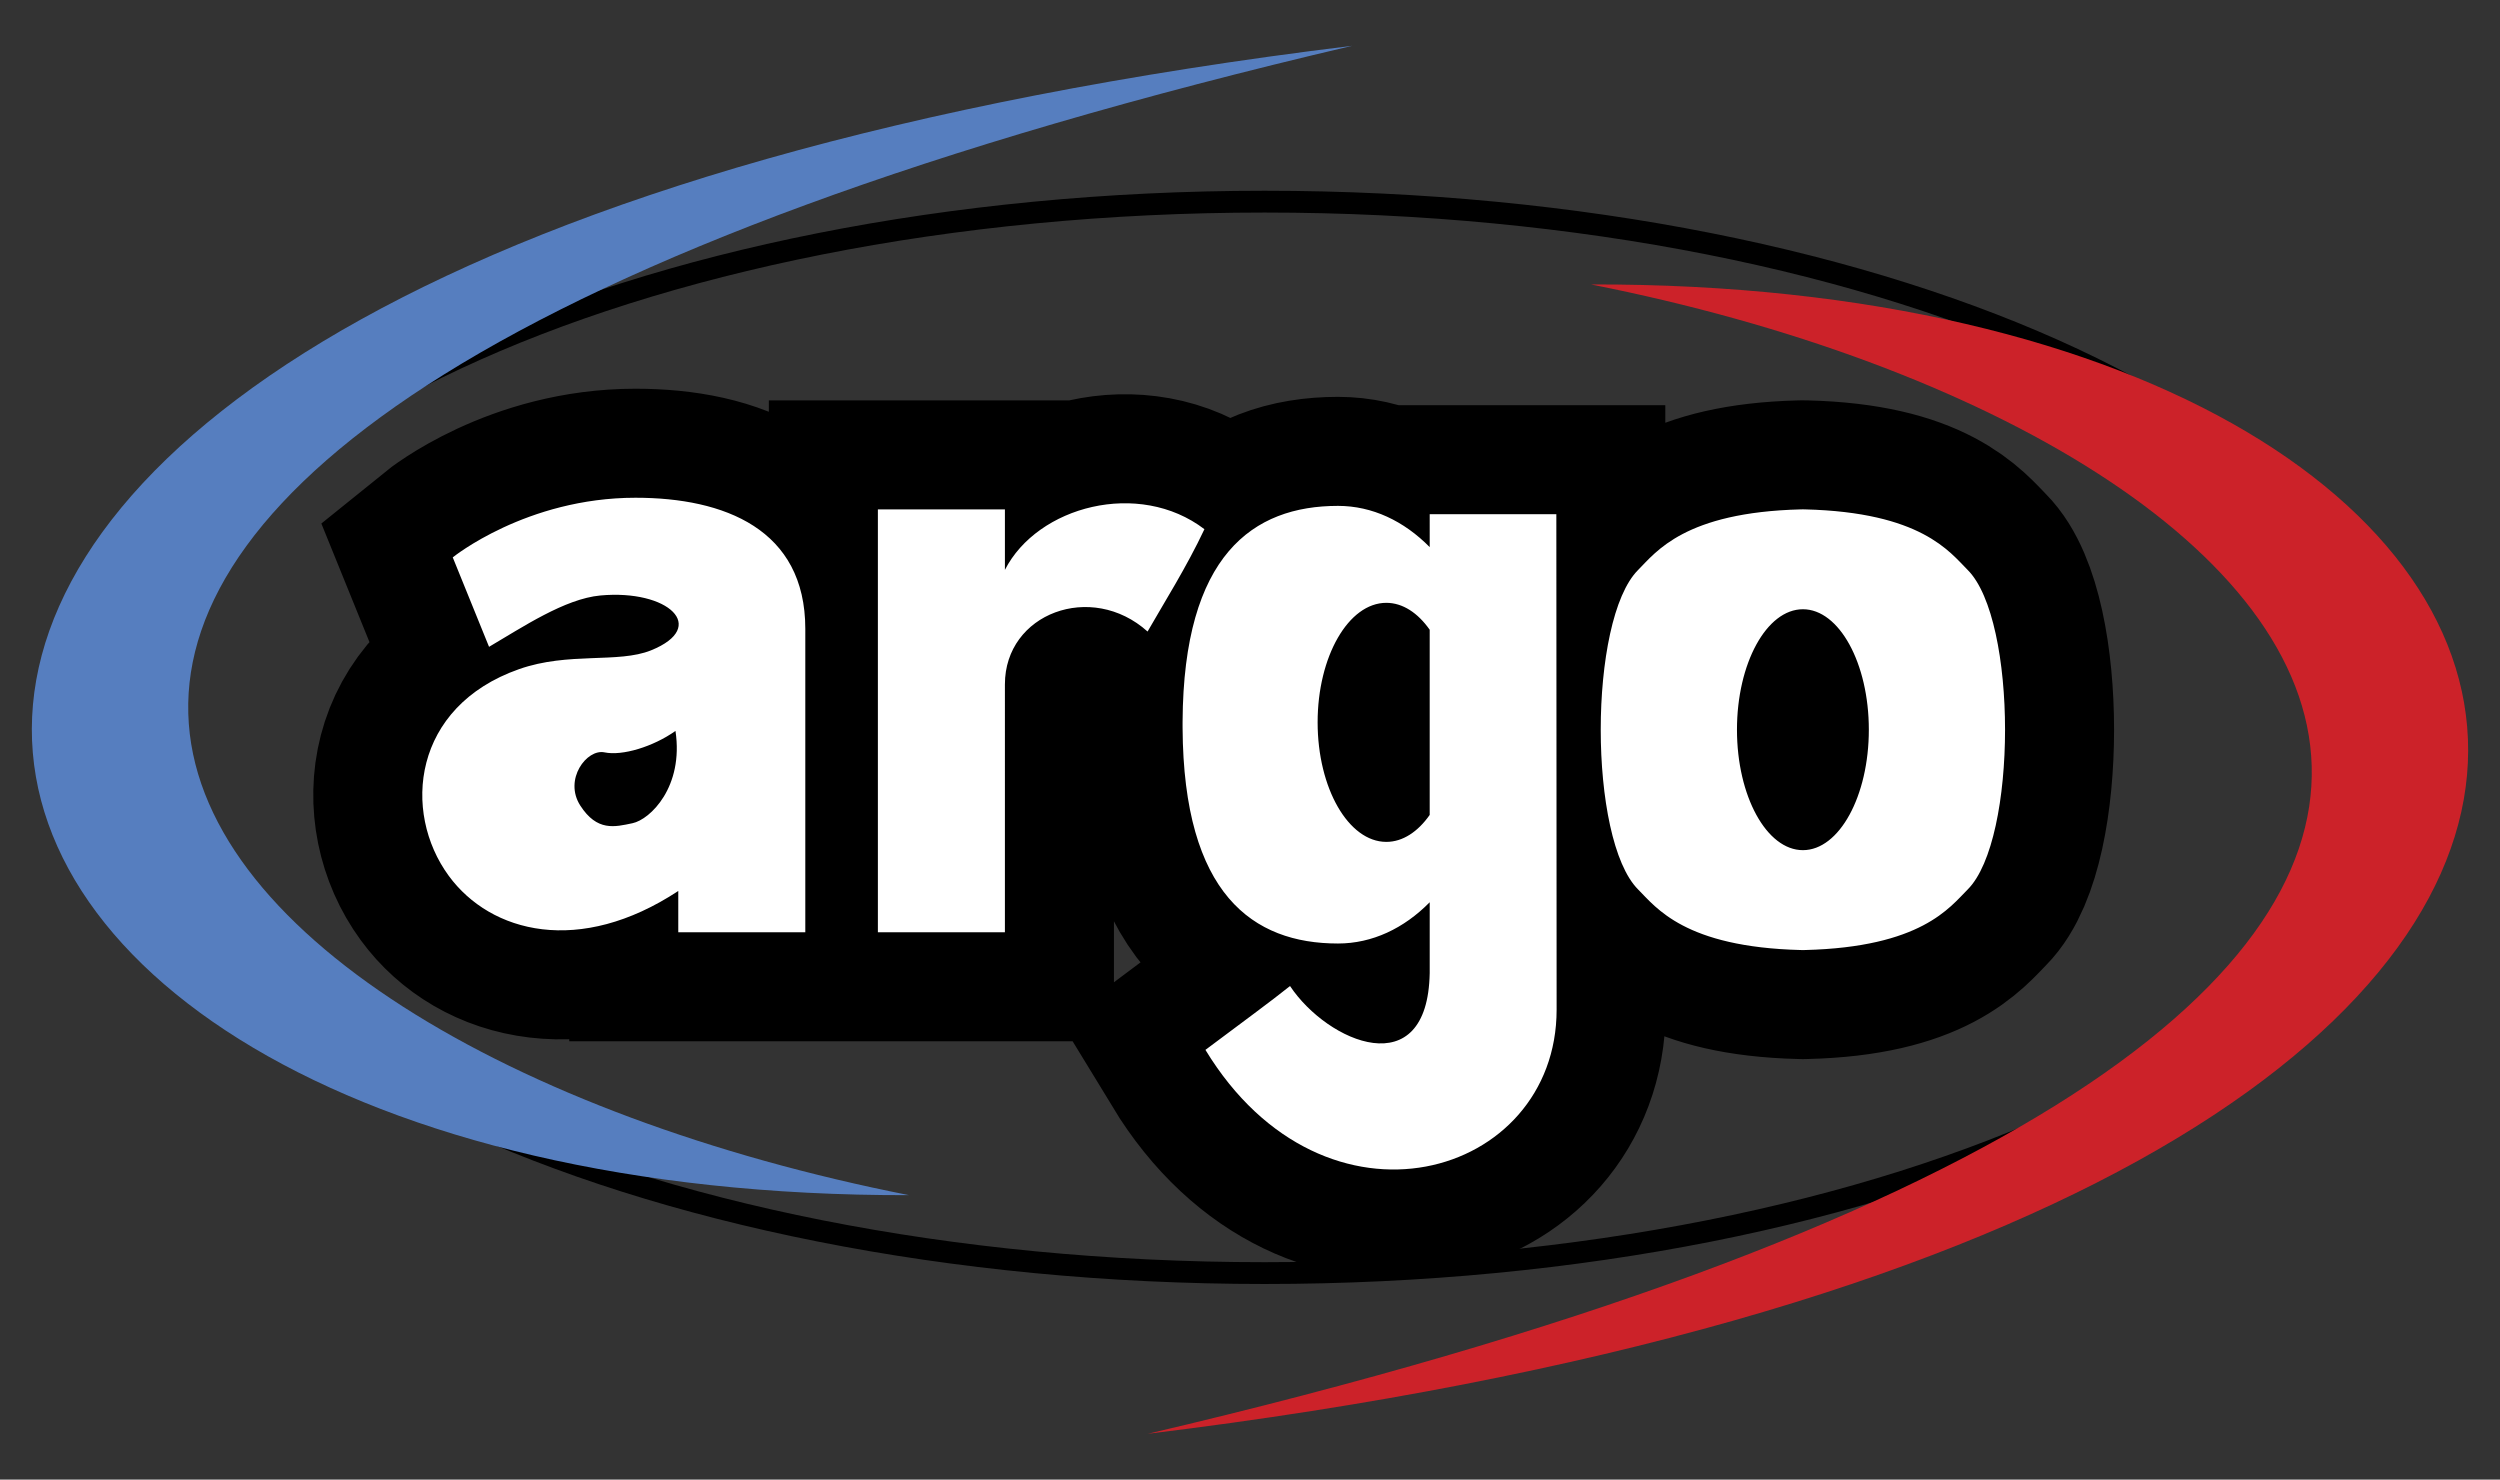
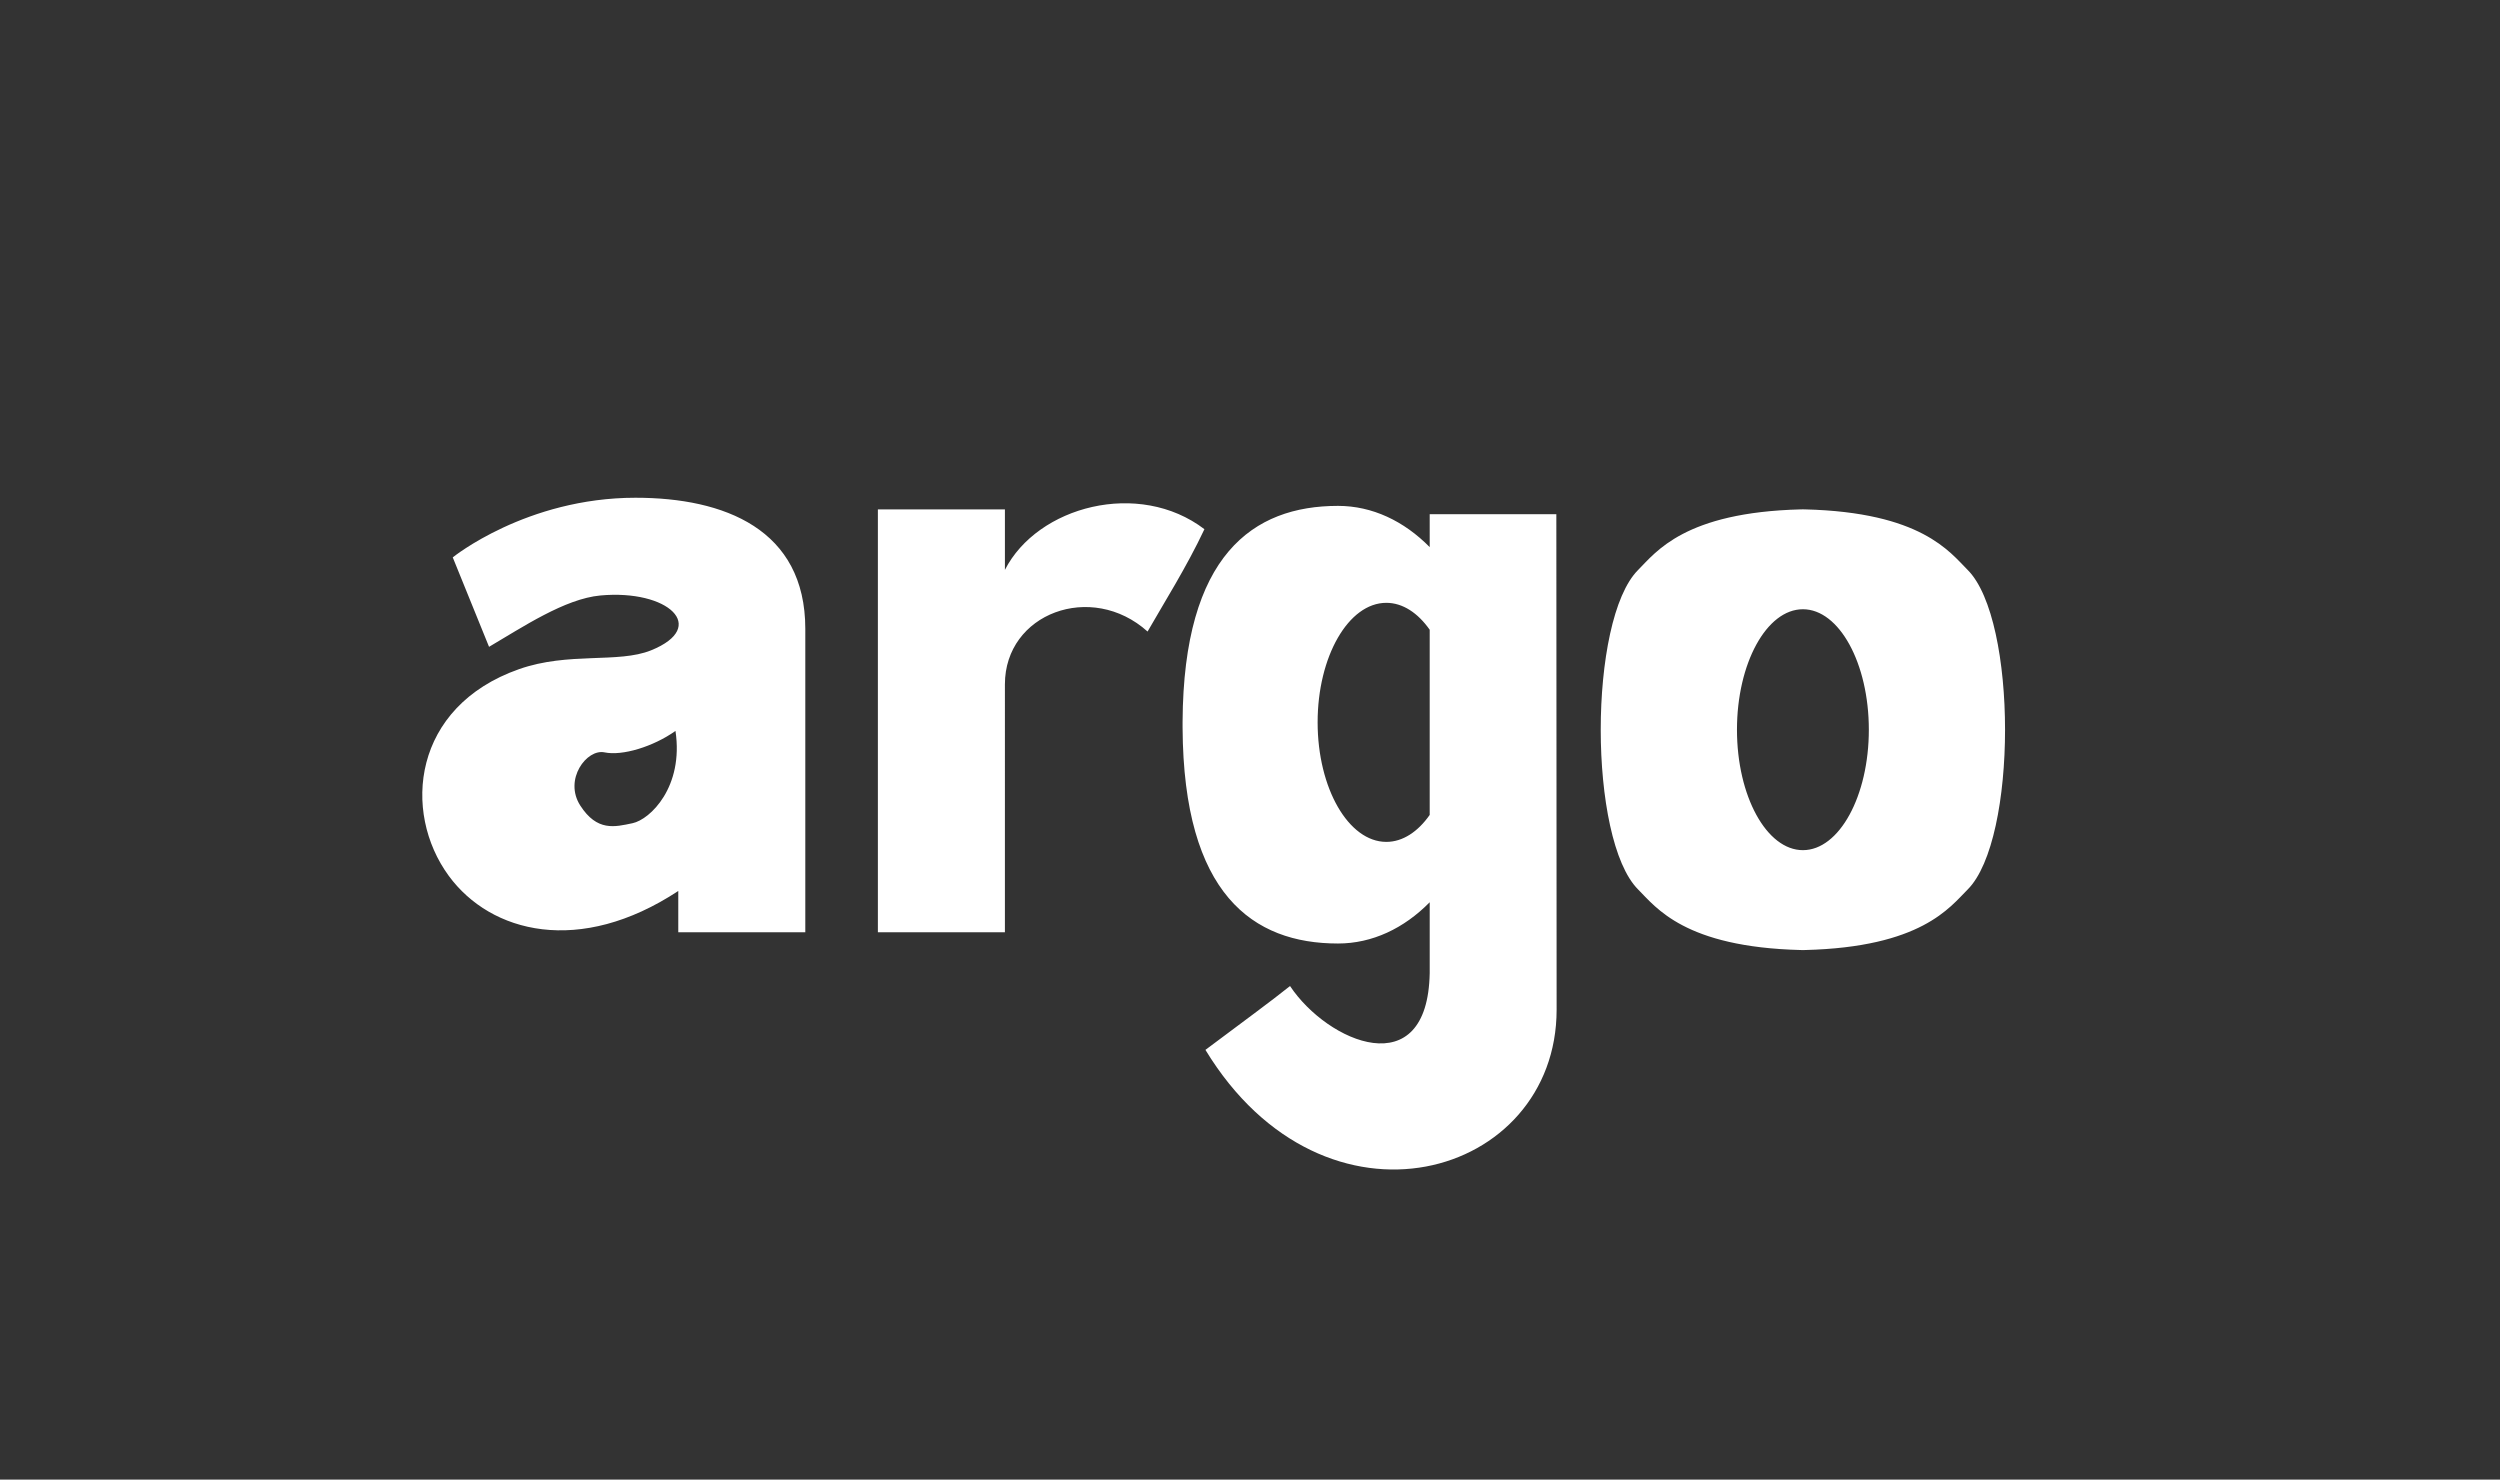
<svg xmlns="http://www.w3.org/2000/svg" version="1.1" id="Layer_1" x="0px" y="0px" viewBox="0 0 245 145" enable-background="new 0 0 245 145" xml:space="preserve">
  <rect x="0" y="0" width="245" height="145" fill="#333333" stroke="none" />
  <g>
-     <path fill="none" stroke="#000000" stroke-width="21.369" stroke-miterlimit="2.613" d="M176.685,59.706   c3.558,0,6.461,5.304,6.461,11.805s-2.903,11.804-6.461,11.804c-3.559,0-6.462-5.303-6.462-11.804S173.126,59.706,176.685,59.706z    M135.86,59.077c1.609,0,3.089,0.989,4.25,2.637v18.15c-1.16,1.649-2.641,2.641-4.25,2.641c-3.708,0-6.733-5.264-6.733-11.714   C129.127,64.338,132.151,59.077,135.86,59.077L135.86,59.077z M140.11,50.391h12.411c0.009,15.854,0.027,32.701,0.027,48.559   c0,16.493-22.705,23.186-34.417,3.938c3.756-2.816,6.335-4.693,8.292-6.257c3.683,5.538,13.491,9.757,13.688-1.271v-6.94   c-2.522,2.562-5.63,4.044-8.99,4.044c-8.333,0-15.14-4.818-15.228-21.122l-0.001-0.322l0.001-0.321   c0.088-16.303,6.895-21.123,15.228-21.123c3.36,0,6.468,1.482,8.99,4.042L140.11,50.391L140.11,50.391L140.11,50.391z    M98.481,91.359H86.032V49.922h12.449v5.927c3.181-6.24,13.13-8.884,19.552-3.988c-1.727,3.678-4.011,7.301-5.571,10.03   c-5.5-4.942-13.981-1.782-13.981,5.175V91.359L98.481,91.359z M66.197,71.632c-2.193,1.551-5.219,2.466-6.955,2.1   c-1.736-0.367-4.02,2.651-2.376,5.21c1.646,2.559,3.381,2.1,5.118,1.733C63.72,80.312,67.02,77.111,66.197,71.632L66.197,71.632z    M44.37,54.623c0,0,7.213-5.844,17.91-5.844c8.7,0,16.64,3.08,16.64,12.848V91.36H66.471v-4.045   c-9.658,6.365-18.373,4.139-22.494-1.485c-4.593-6.268-3.547-16.581,6.887-20.253c4.854-1.708,9.713-0.544,12.936-1.843   c5.674-2.291,1.686-5.989-4.966-5.377c-3.483,0.32-7.657,3.125-10.908,5.032L44.37,54.623L44.37,54.623z M176.48,49.92l0.204-0.003   c0.068,0,0.135,0,0.203,0.003c11.391,0.283,14.187,4.175,15.943,5.932c4.885,4.882,4.888,26.435,0,31.32   c-1.757,1.755-4.553,5.646-15.943,5.931c-0.069,0-0.136,0-0.203,0.002c-0.07-0.002-0.137-0.002-0.204-0.002   c-11.391-0.284-14.187-4.176-15.941-5.931c-4.89-4.888-4.888-26.438,0-31.32C162.292,54.095,165.09,50.203,176.48,49.92z" />
    <path fill-rule="evenodd" clip-rule="evenodd" fill="#FFFFFF" d="M176.685,59.706c3.558,0,6.461,5.304,6.461,11.805   s-2.903,11.804-6.461,11.804c-3.559,0-6.462-5.303-6.462-11.804S173.126,59.706,176.685,59.706z M135.86,59.077   c1.609,0,3.089,0.989,4.25,2.637v18.15c-1.16,1.649-2.641,2.641-4.25,2.641c-3.708,0-6.733-5.264-6.733-11.714   C129.127,64.338,132.151,59.077,135.86,59.077L135.86,59.077z M140.11,50.391h12.411c0.009,15.854,0.027,32.701,0.027,48.559   c0,16.493-22.705,23.186-34.417,3.938c3.756-2.816,6.335-4.693,8.292-6.257c3.683,5.538,13.491,9.757,13.688-1.271v-6.94   c-2.522,2.562-5.63,4.044-8.99,4.044c-8.333,0-15.14-4.818-15.228-21.122l-0.001-0.322l0.001-0.321   c0.088-16.303,6.895-21.123,15.228-21.123c3.36,0,6.468,1.482,8.99,4.042L140.11,50.391L140.11,50.391L140.11,50.391z    M98.481,91.359H86.032V49.922h12.449v5.927c3.181-6.24,13.13-8.884,19.552-3.988c-1.727,3.678-4.011,7.301-5.571,10.03   c-5.5-4.942-13.981-1.782-13.981,5.175V91.359L98.481,91.359z M66.197,71.632c-2.193,1.551-5.219,2.466-6.955,2.1   c-1.736-0.367-4.02,2.651-2.376,5.21c1.646,2.559,3.381,2.1,5.118,1.733C63.72,80.312,67.02,77.111,66.197,71.632L66.197,71.632z    M44.37,54.623c0,0,7.213-5.844,17.91-5.844c8.7,0,16.64,3.08,16.64,12.848V91.36H66.471v-4.045   c-9.658,6.365-18.373,4.139-22.494-1.485c-4.593-6.268-3.547-16.581,6.887-20.253c4.854-1.708,9.713-0.544,12.936-1.843   c5.674-2.291,1.686-5.989-4.966-5.377c-3.483,0.32-7.657,3.125-10.908,5.032L44.37,54.623L44.37,54.623z M176.48,49.92l0.204-0.003   c0.068,0,0.135,0,0.203,0.003c11.391,0.283,14.187,4.175,15.943,5.932c4.885,4.882,4.888,26.435,0,31.32   c-1.757,1.755-4.553,5.646-15.943,5.931c-0.069,0-0.136,0-0.203,0.002c-0.07-0.002-0.137-0.002-0.204-0.002   c-11.391-0.284-14.187-4.176-15.941-5.931c-4.89-4.888-4.888-26.438,0-31.32C162.292,54.095,165.09,50.203,176.48,49.92z" />
-     <path fill="none" stroke="#000000" stroke-width="2.137" stroke-miterlimit="2.613" d="M123.933,19.762   c61.774,0,112.16,23.584,112.16,52.501c0,28.915-50.386,52.5-112.16,52.5c-61.776,0-112.16-23.585-112.16-52.5   C11.771,43.346,62.155,19.762,123.933,19.762L123.933,19.762z" />
-     <path fill-rule="evenodd" clip-rule="evenodd" fill="#567EBF" d="M132.523,4.487C-45.162,26.19-20.093,117.379,89.09,117.126   C11.771,101.854-36.434,44.103,132.523,4.487L132.523,4.487z" />
-     <path fill-rule="evenodd" clip-rule="evenodd" fill="#CC2229" d="M112.478,140.513C290.162,118.811,265.092,27.622,155.91,27.875   C233.227,43.147,281.434,100.898,112.478,140.513z" />
  </g>
</svg>